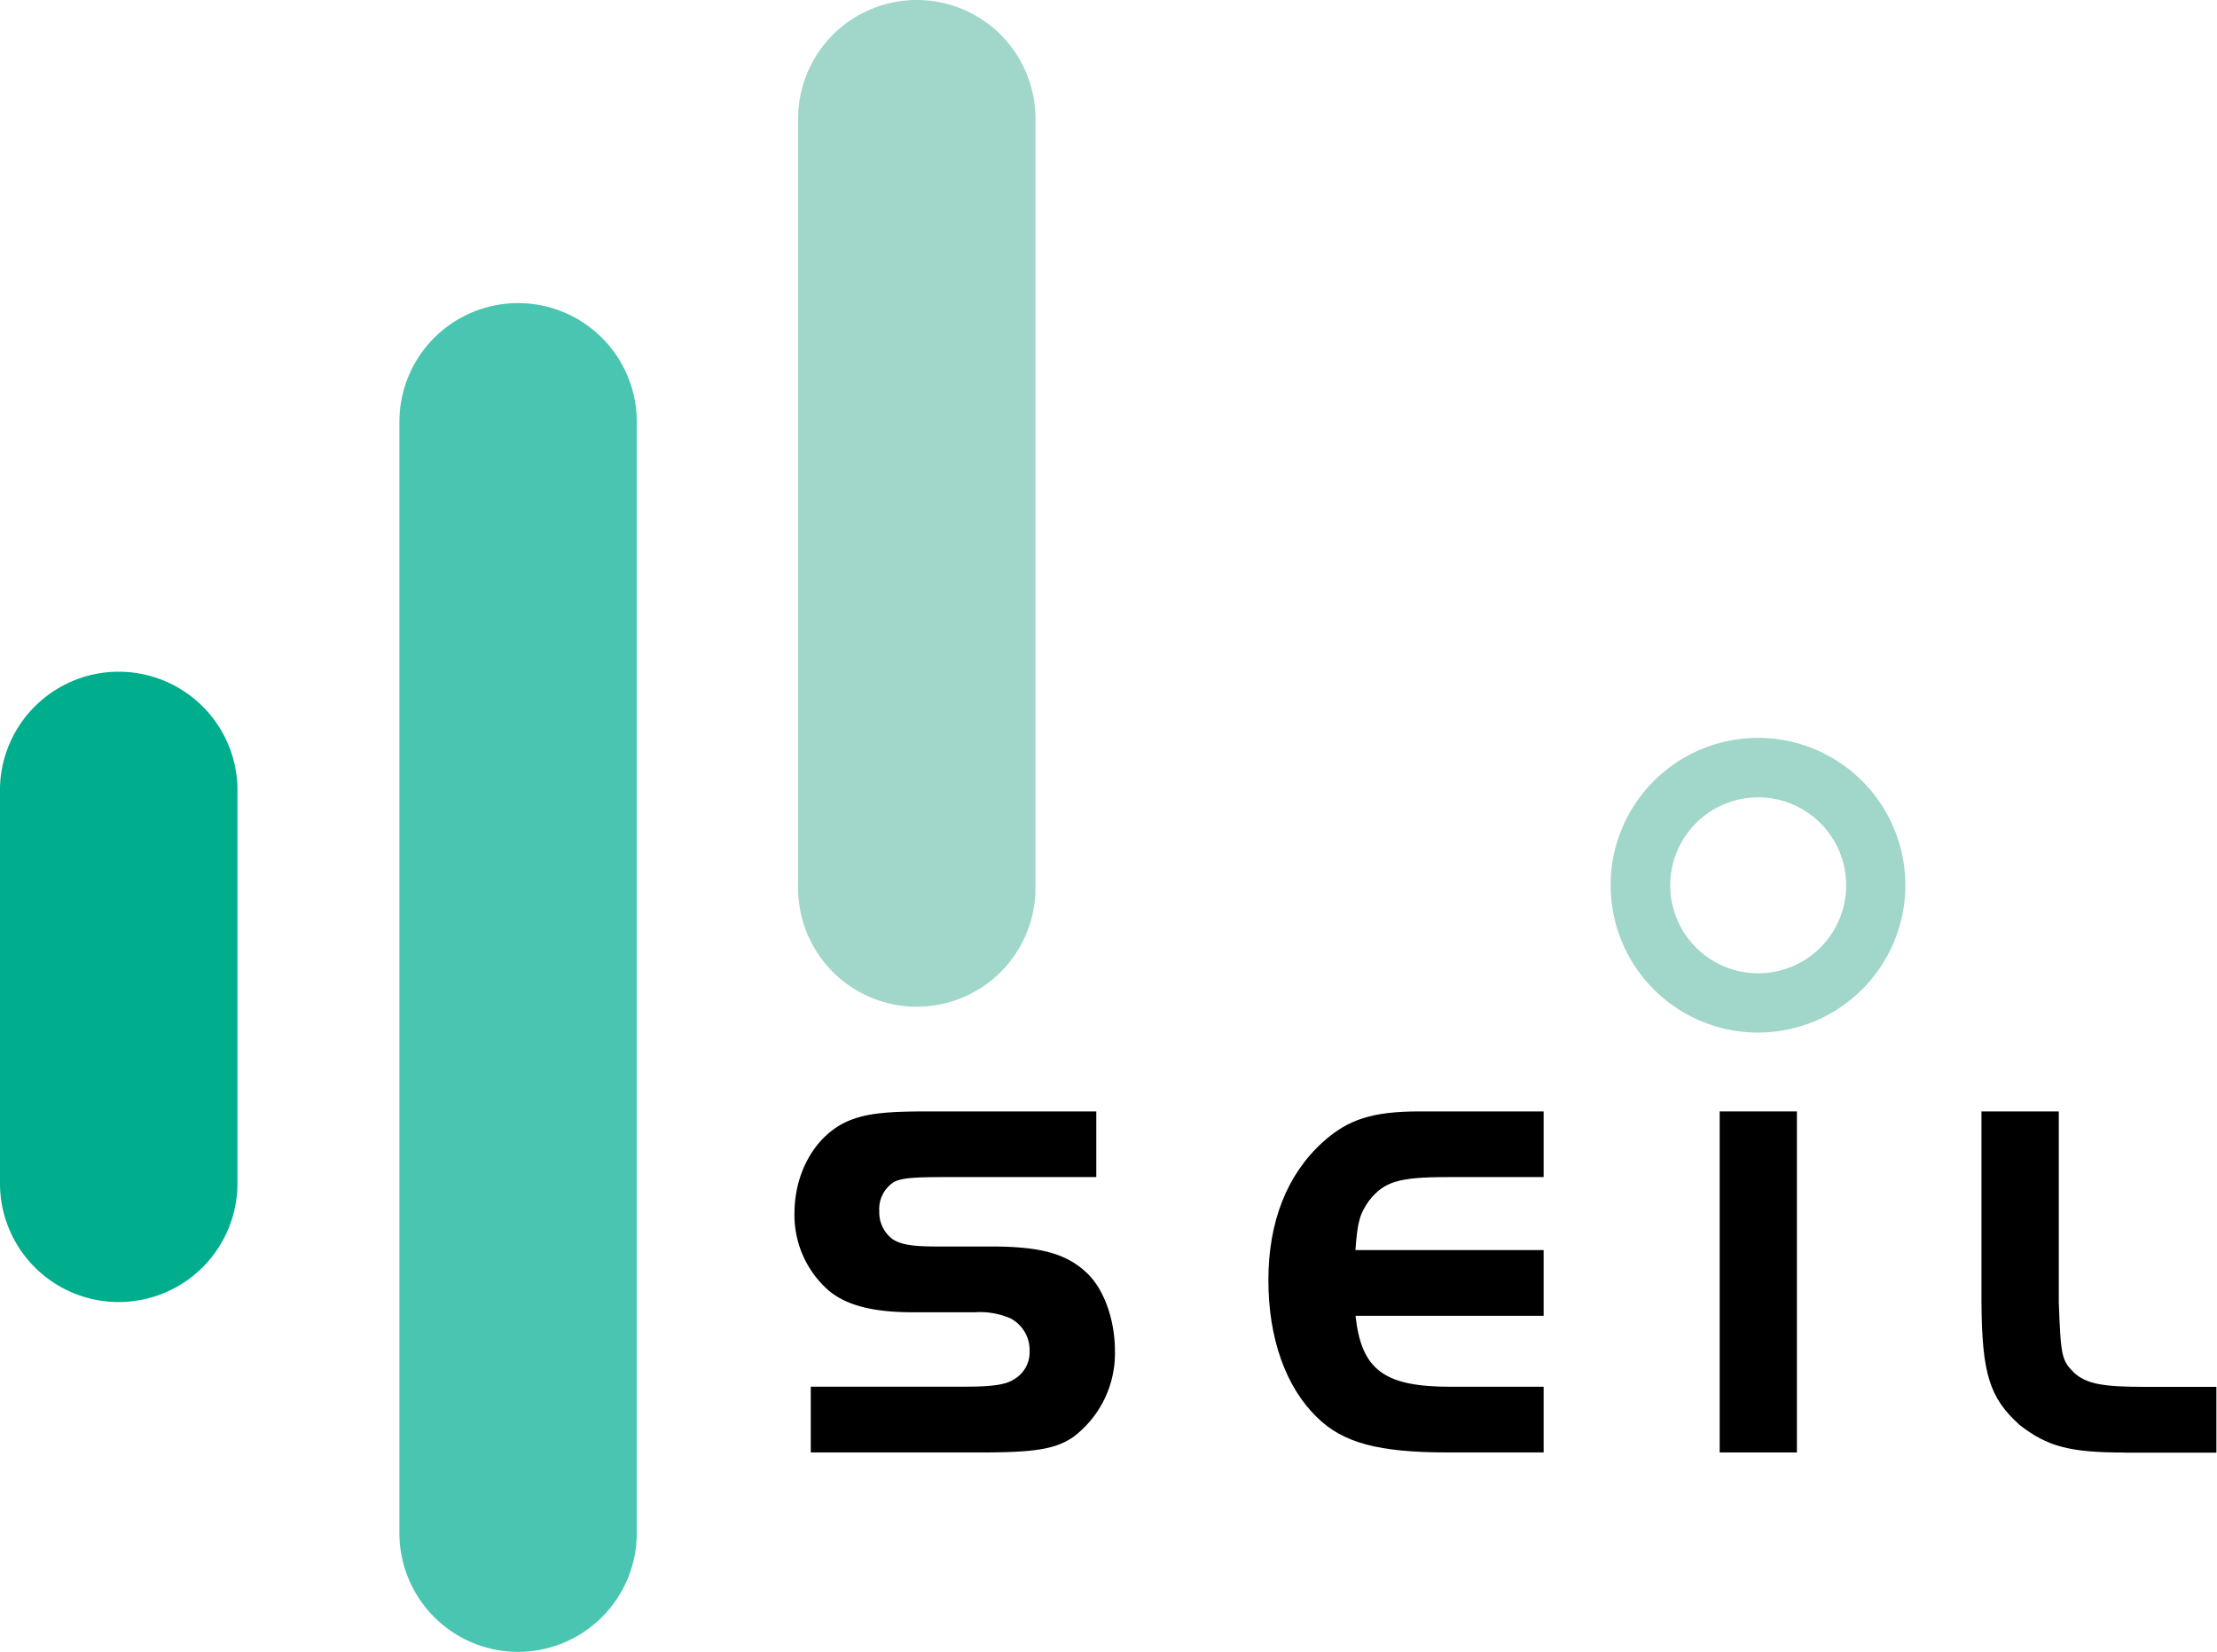
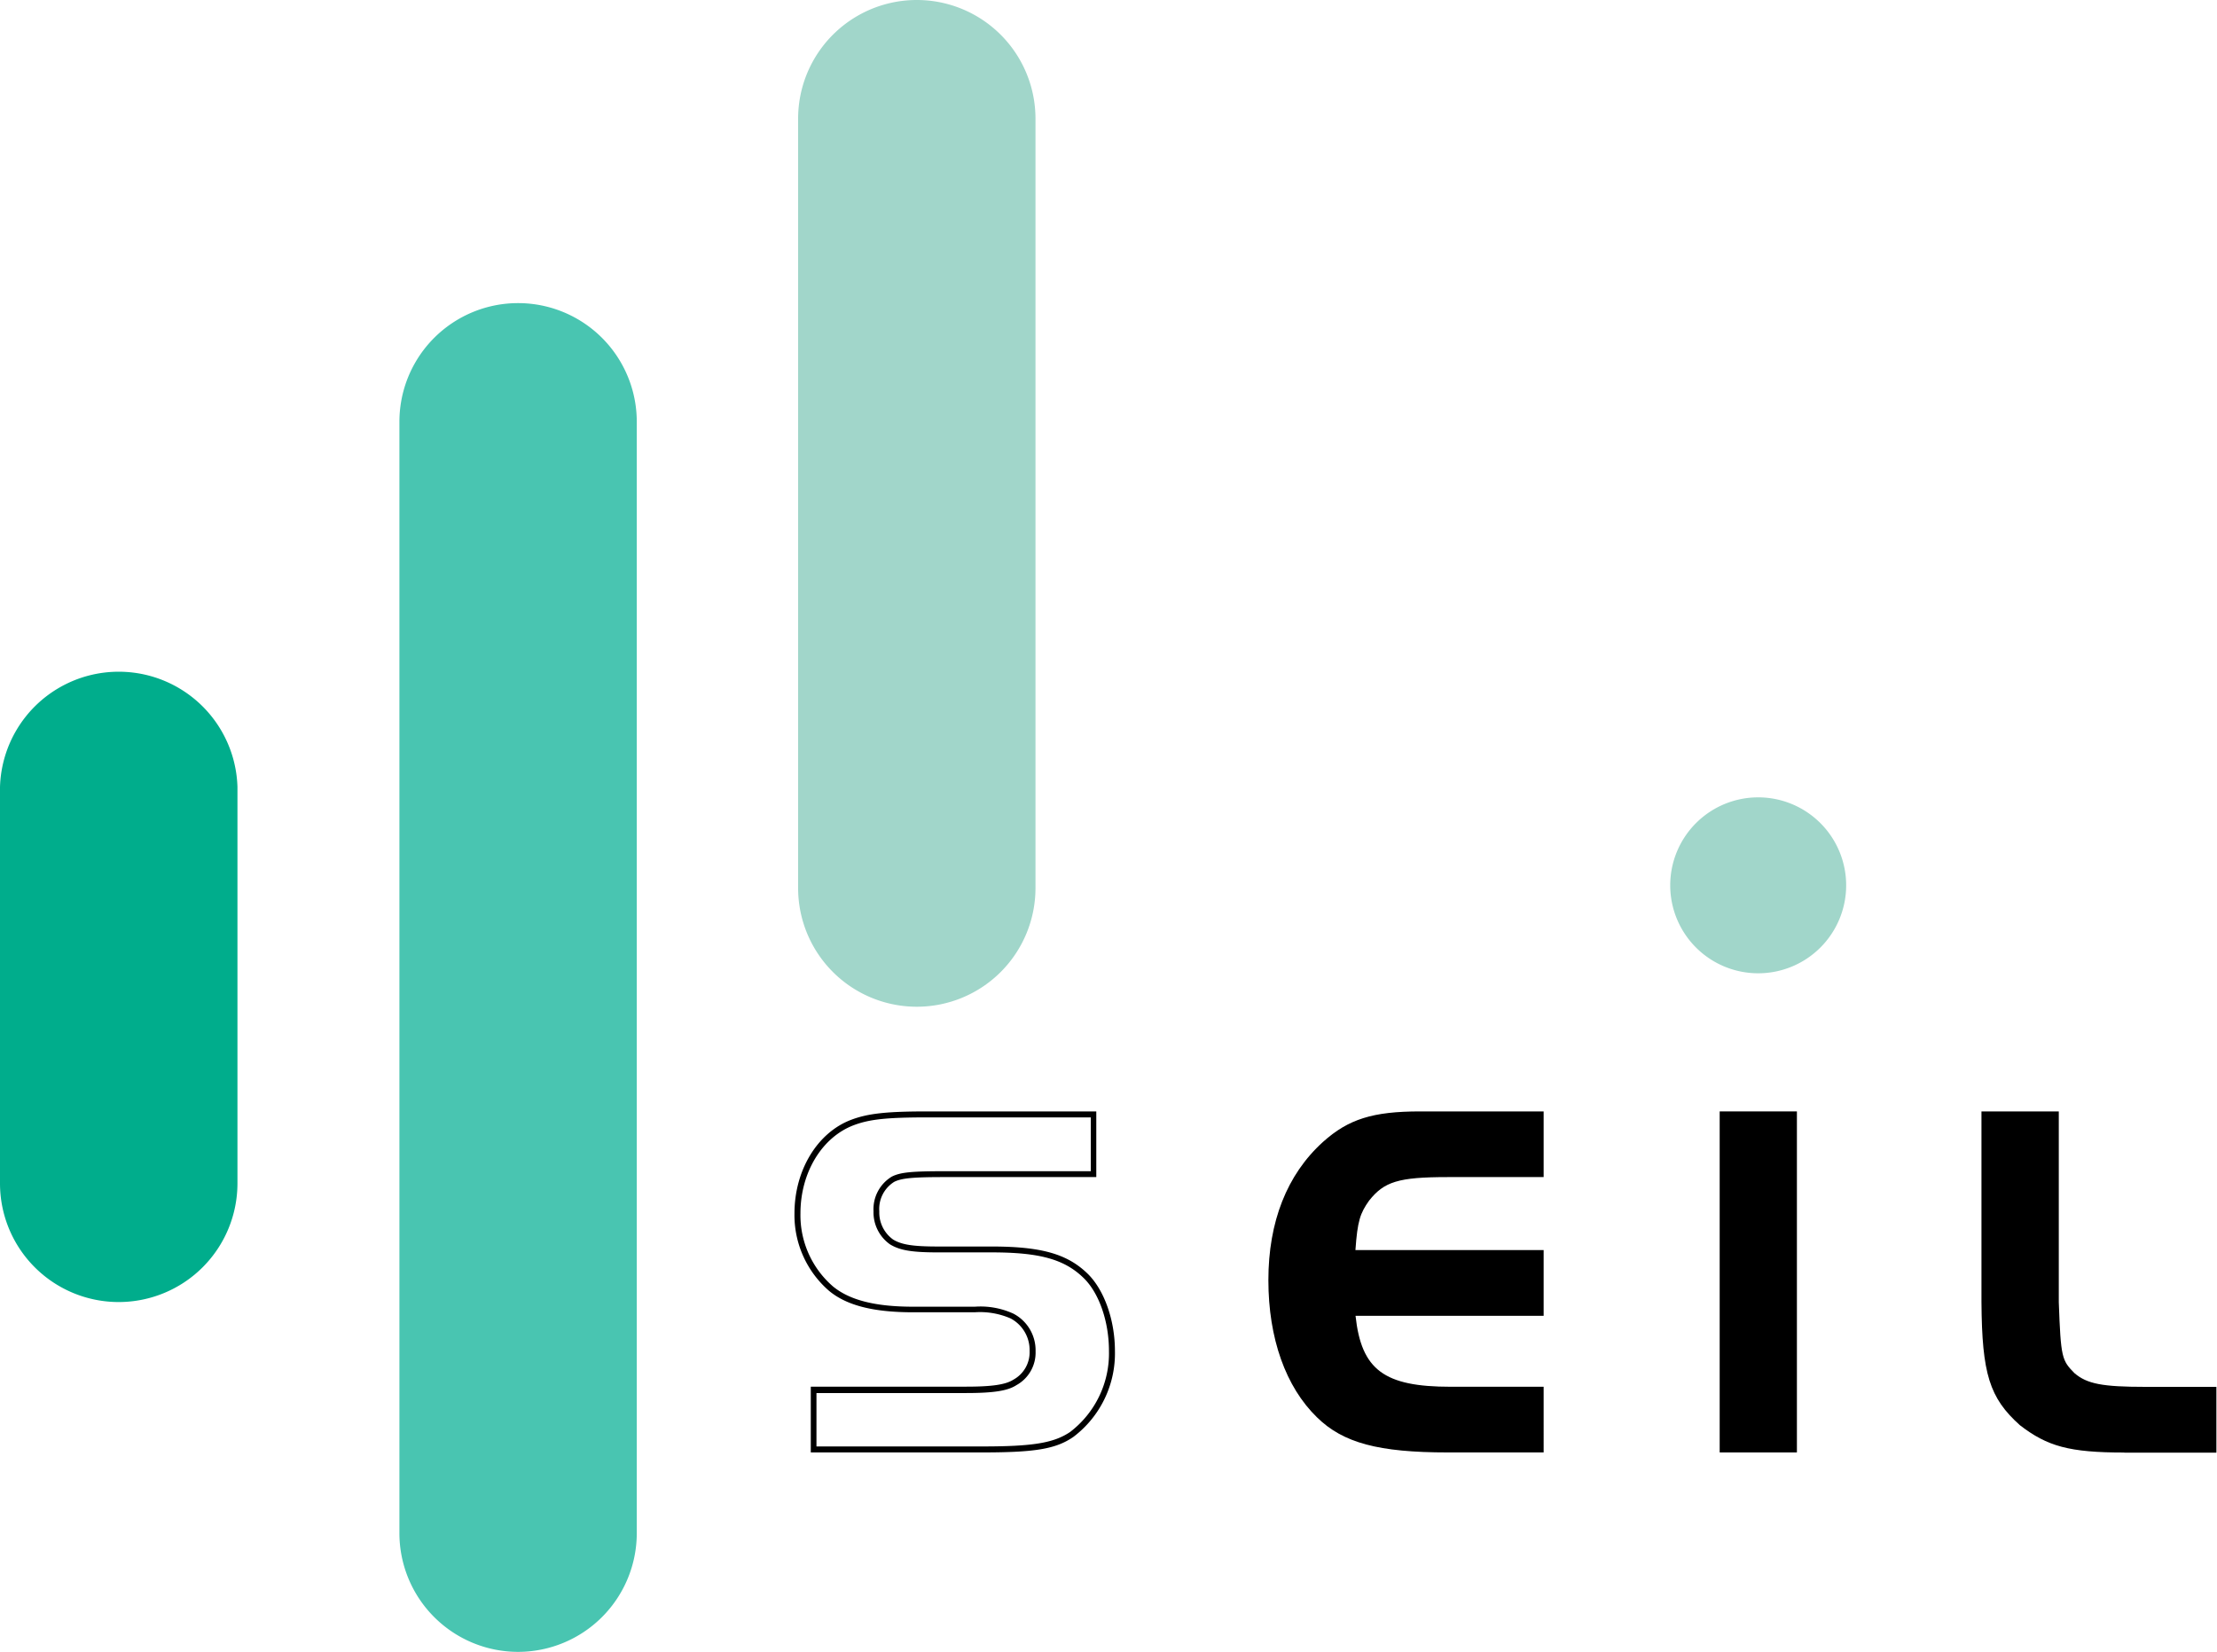
<svg xmlns="http://www.w3.org/2000/svg" viewBox="0 0 218.75 162.99">
  <g id="Layer_2" data-name="Layer 2">
    <g id="Layer_1-2" data-name="Layer 1">
      <path d="M11.71,128.48A11.71,11.71,0,0,1,0,116.77V77.66a11.72,11.72,0,0,1,23.43,0v39.11A11.72,11.72,0,0,1,11.71,128.48Z" style="fill:#00ad8c" />
      <path d="M51.12,163a11.72,11.72,0,0,1-11.71-11.72V41.62a11.71,11.71,0,0,1,23.42,0V151.27A11.72,11.72,0,0,1,51.12,163Z" style="fill:#49c5b1" />
      <path d="M90.46,99.34A11.71,11.71,0,0,1,78.75,87.63V11.71a11.71,11.71,0,0,1,23.42,0V87.63A11.71,11.71,0,0,1,90.46,99.34Z" style="fill:#a1d6ca" />
-       <path d="M80.27,137.13H95.34c2.53,0,4-.2,4.81-.75a3.35,3.35,0,0,0,1.73-3.07,3.78,3.78,0,0,0-2-3.47,7.65,7.65,0,0,0-3.67-.64H90.09c-3.82,0-6.4-.65-8.08-2a9.59,9.59,0,0,1-3.32-7.43c0-4.12,2.18-7.74,5.45-9,1.58-.6,3.32-.8,7.38-.8h16.36v5.9H93.11c-3.07,0-4.21.1-5,.5a3.41,3.41,0,0,0-1.63,3.17,3.54,3.54,0,0,0,1.48,3c.9.55,2,.75,4.57.75h5.3c4.76,0,7.29.69,9.22,2.53,1.64,1.53,2.68,4.46,2.68,7.48a10,10,0,0,1-4,8.23c-1.68,1.14-3.77,1.49-8.87,1.49H80.27Z" />
      <path d="M96.88,143.32H80v-6.49H95.34c2.54,0,3.89-.2,4.65-.69a3.08,3.08,0,0,0,1.6-2.83,3.53,3.53,0,0,0-1.87-3.21,7.54,7.54,0,0,0-3.54-.61H90.09c-3.91,0-6.53-.67-8.27-2.1a9.88,9.88,0,0,1-3.43-7.66c0-4.26,2.27-8,5.64-9.25,1.64-.61,3.46-.81,7.49-.81h16.65v6.48H93.11c-3.06,0-4.16.11-4.88.47a3.15,3.15,0,0,0-1.47,2.91,3.28,3.28,0,0,0,1.36,2.78c.85.52,2,.69,4.4.69h5.3c4.86,0,7.42.71,9.42,2.61,1.68,1.58,2.77,4.6,2.77,7.7a10.33,10.33,0,0,1-4.09,8.47C104.17,143,102.06,143.32,96.88,143.32Zm-16.32-.59H96.88c5,0,7.08-.33,8.71-1.43a9.76,9.76,0,0,0,3.83-8c0-2.94-1-5.8-2.58-7.27-1.88-1.79-4.33-2.45-9-2.45h-5.3c-2.56,0-3.75-.2-4.72-.79a3.86,3.86,0,0,1-1.63-3.27A3.75,3.75,0,0,1,88,116.1c.84-.42,1.94-.53,5.15-.53h14.48v-5.31H91.52c-4,0-5.72.18-7.28.77-3.15,1.19-5.26,4.69-5.26,8.7a9.29,9.29,0,0,0,3.21,7.21c1.63,1.34,4.14,2,7.9,2h6.09a7.8,7.8,0,0,1,3.82.69,4.08,4.08,0,0,1,2.18,3.72,3.66,3.66,0,0,1-1.89,3.33c-.86.56-2.25.78-5,.78H80.56Z" />
      <path d="M152,115.86h-9.17c-5,0-6.44.5-8,2.43-1,1.39-1.24,2.23-1.44,5.35H152v5.9H133.42c.55,5.75,2.93,7.59,9.72,7.59H152V143h-9.17c-6.74,0-10.16-.9-12.69-3.38-3-2.92-4.71-7.68-4.71-13.33s1.79-10.26,5.31-13.43c2.43-2.18,4.76-2.93,9.37-2.93H152Z" />
      <path d="M152.31,143.32h-9.47c-6.83,0-10.32-.94-12.89-3.46-3.09-3-4.8-7.8-4.8-13.54s1.82-10.42,5.4-13.65c2.5-2.24,4.91-3,9.57-3h12.19v6.48h-9.47c-4.89,0-6.27.46-7.75,2.32-.88,1.24-1.15,2-1.35,4.88h18.57v6.49H133.75c.58,5.35,2.83,7,9.39,7h9.17Zm-12.19-33.06c-4.49,0-6.8.71-9.18,2.84-3.45,3.12-5.2,7.57-5.2,13.22s1.64,10.24,4.62,13.12c2.44,2.4,5.83,3.29,12.48,3.29h8.88v-5.31h-8.58c-6.92,0-9.45-2-10-7.85l0-.32h18.62v-5.31H133.11l0-.31c.2-3.13.45-4,1.49-5.51,1.61-2,3.15-2.5,8.22-2.55h8.88v-5.31Z" />
      <path d="M170,110h7V143h-7Z" />
      <path d="M177.3,143.32h-7.62V109.67h7.62Zm-7-.59h6.45V110.26h-6.45Z" />
      <path d="M202.84,110V128.5c.2,5.5.3,5.85,1.64,7.19,1.34,1.14,2.93,1.44,7.24,1.44h6.74V143H211c-6.5.09-8.68-.45-11.51-2.63-2.92-2.63-3.61-5-3.66-11.9V110Z" />
      <path d="M209.6,143.33c-5.43,0-7.59-.61-10.3-2.7-3-2.69-3.74-5.07-3.79-12.13V109.67h7.63V128.5c.2,5.5.3,5.73,1.55,7,1.24,1.06,2.76,1.35,7,1.35h7v6.49H209.6Zm-13.5-33.07V128.5c.05,6.93.72,9.12,3.57,11.68,2.78,2.15,5,2.65,11.3,2.55h7.2v-5.31h-6.45c-4.44,0-6-.32-7.43-1.51-1.44-1.44-1.54-1.85-1.74-7.4V110.26Z" />
-       <path d="M173.48,101.89A14.54,14.54,0,1,1,188,87.35,14.55,14.55,0,0,1,173.48,101.89Zm0-23.21a8.68,8.68,0,1,0,8.68,8.67A8.68,8.68,0,0,0,173.48,78.68Z" style="fill:#a1d6ca" />
+       <path d="M173.48,101.89Zm0-23.21a8.68,8.68,0,1,0,8.68,8.67A8.68,8.68,0,0,0,173.48,78.68Z" style="fill:#a1d6ca" />
    </g>
  </g>
</svg>